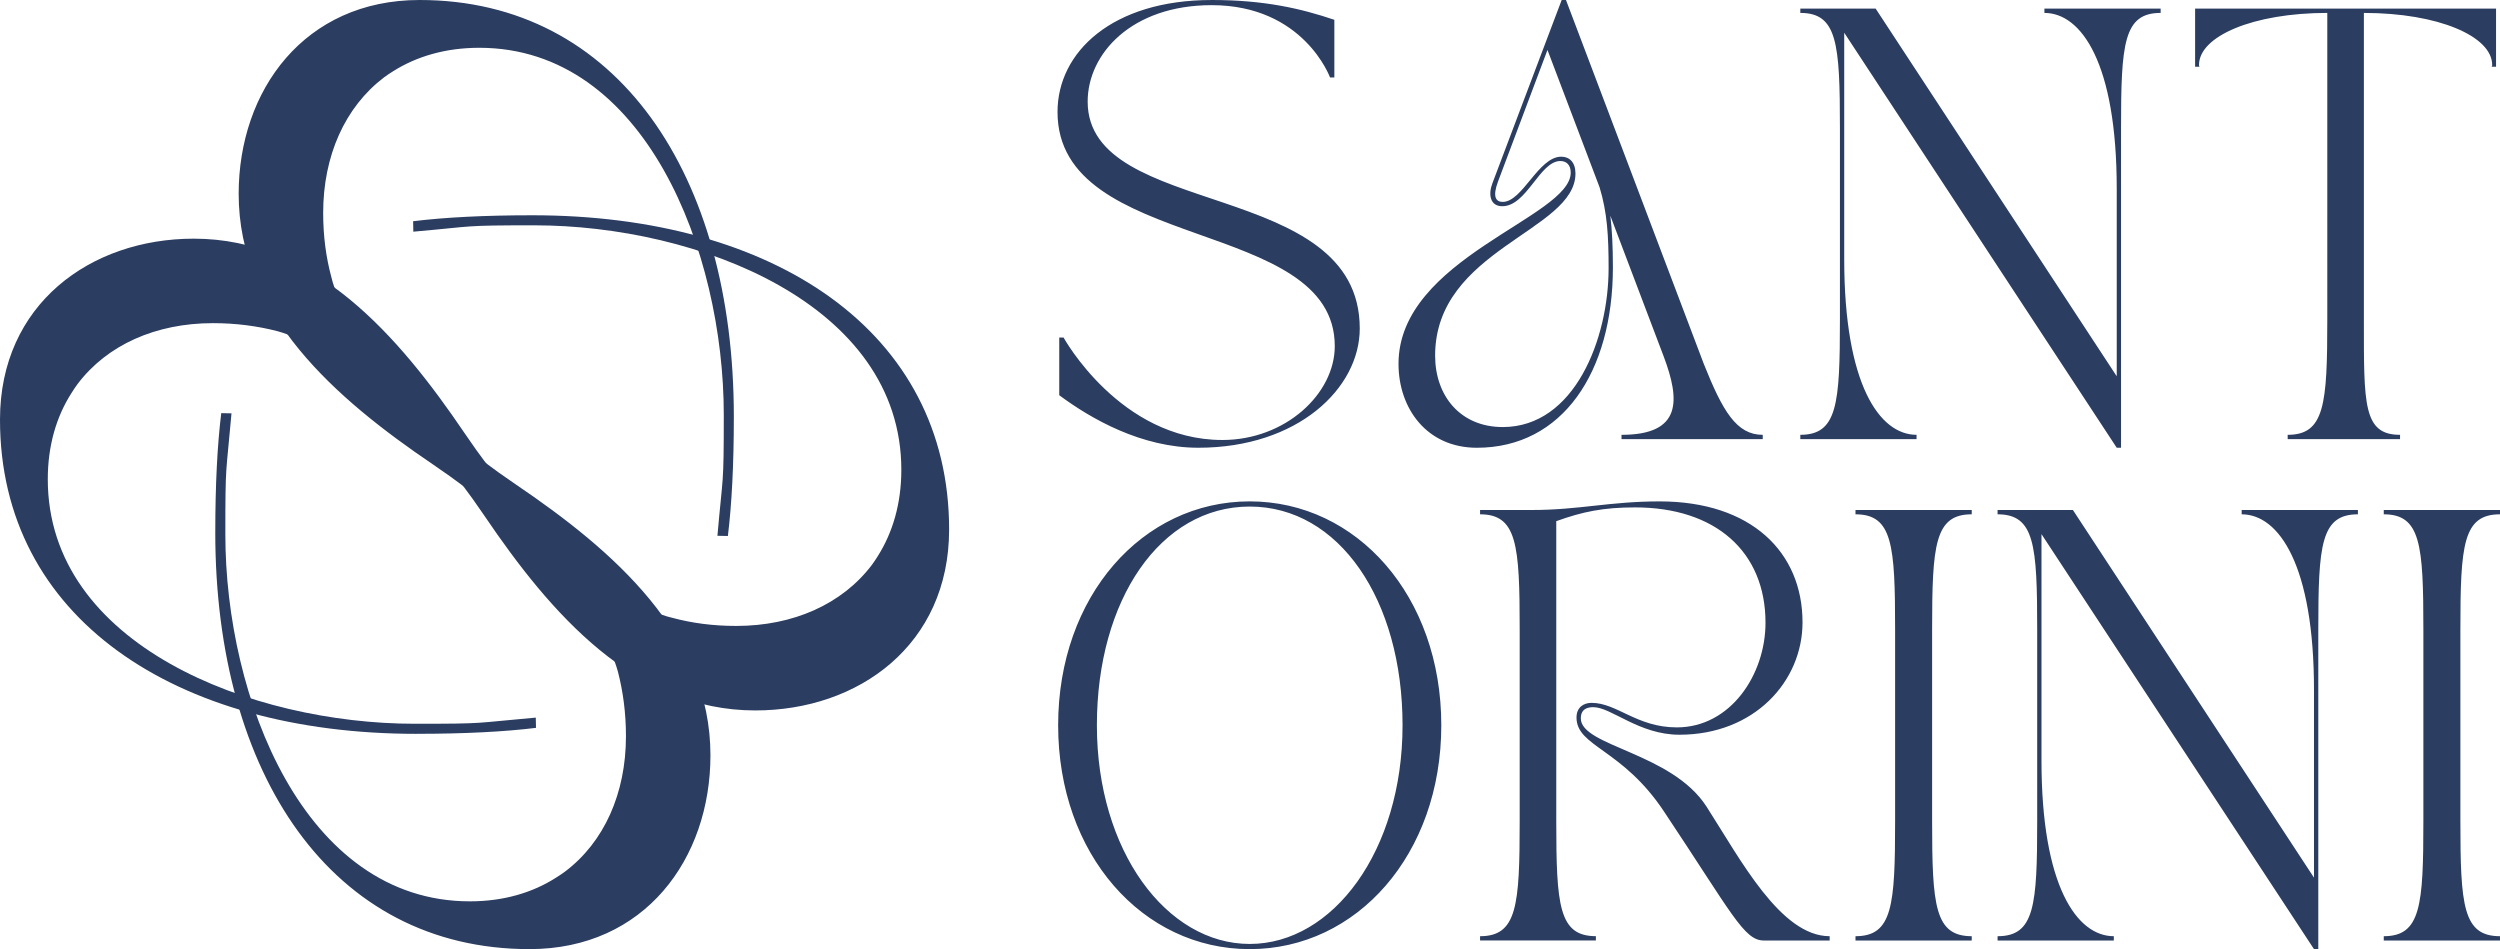
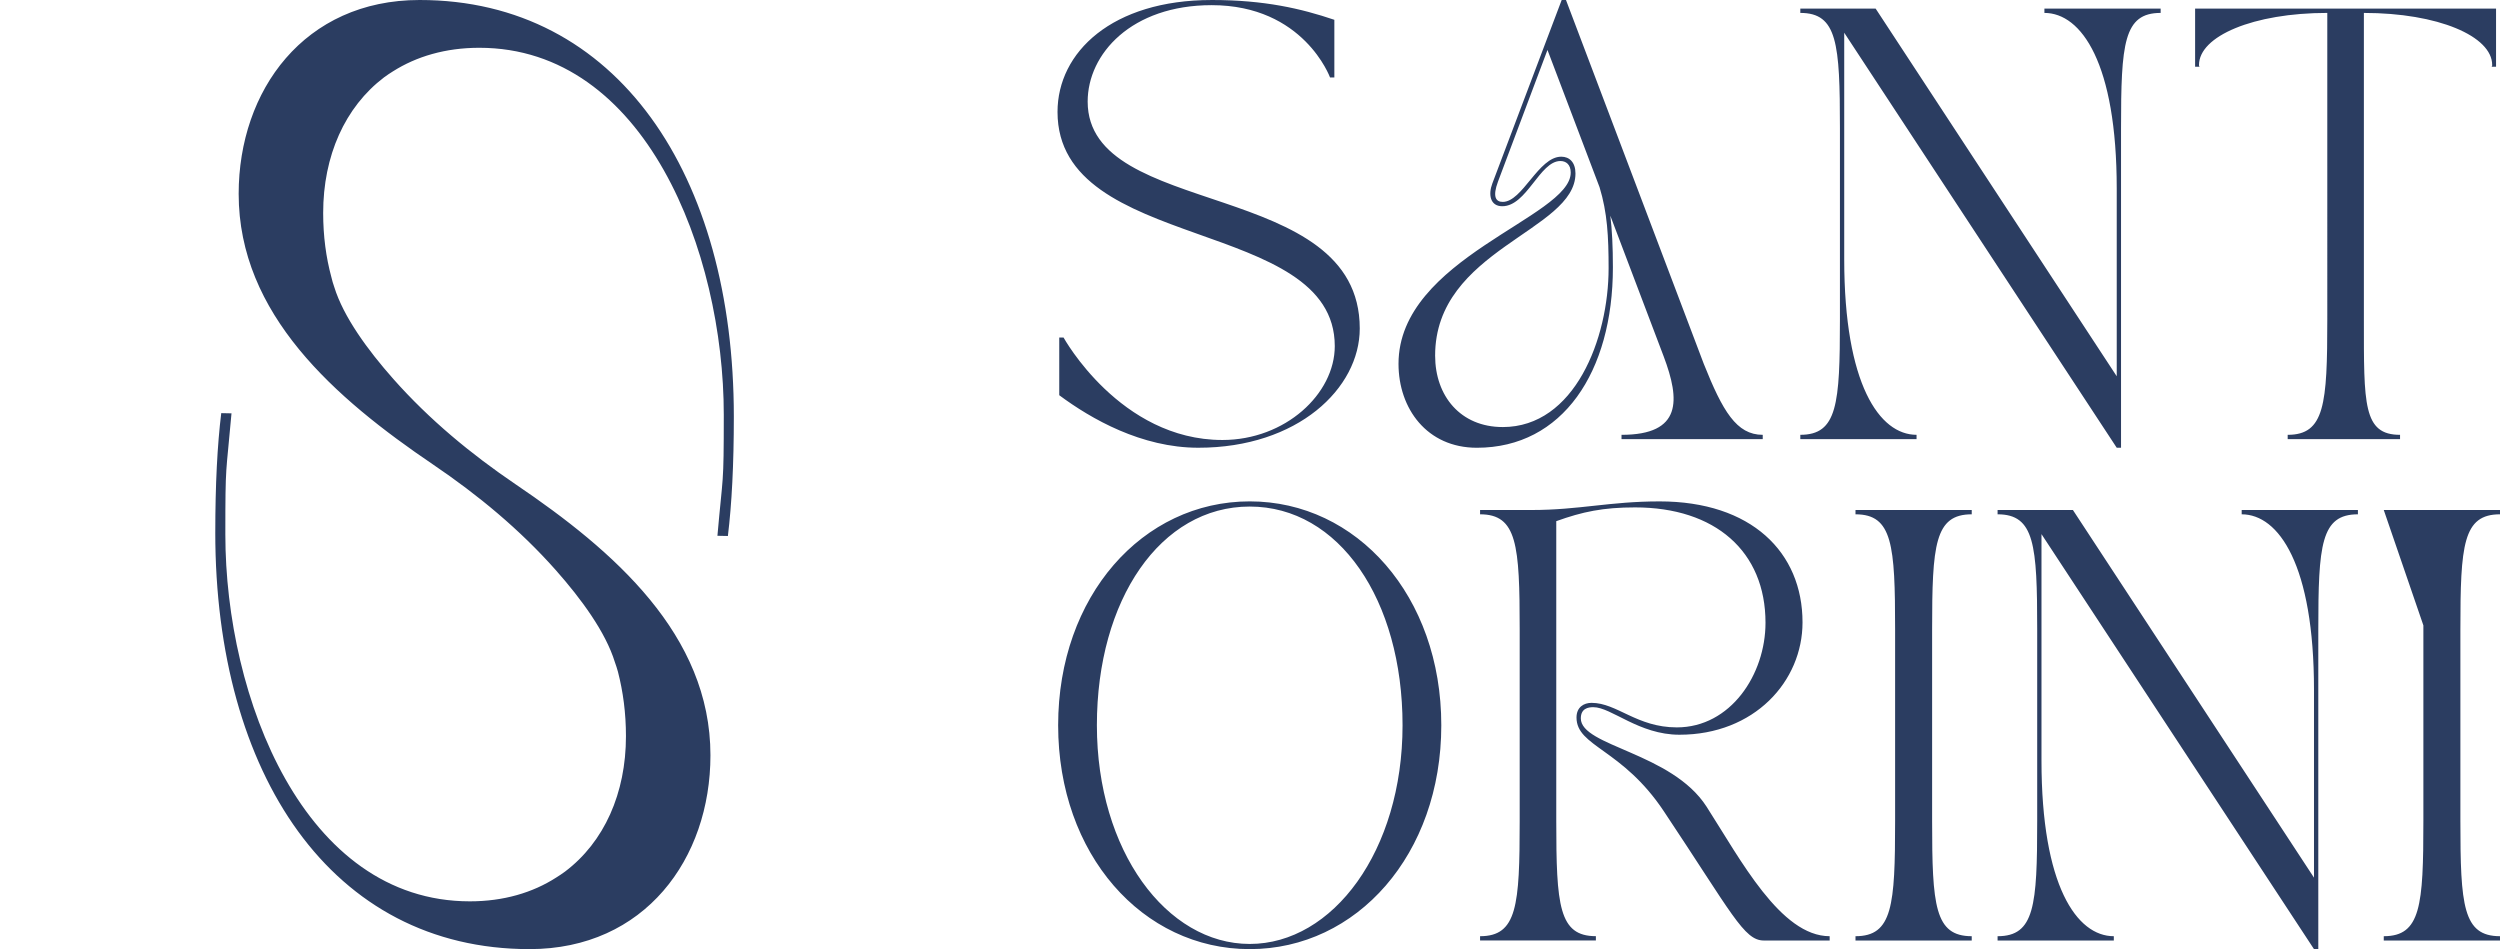
<svg xmlns="http://www.w3.org/2000/svg" id="Camada_2" data-name="Camada 2" viewBox="0 0 1835.33 696.78">
  <defs>
    <style>.cls-1{fill:#2b3d61}</style>
  </defs>
  <g id="Camada_1-2" data-name="Camada 1">
-     <path d="M889.52 0c38.87 0 65.74 6.32 90.07 14.54v42.35h-3.16s-19.28-53.1-86.92-53.1c-58.79 0-91.02 35.71-91.02 70.8 0 86.6 199.75 55.94 199.75 166.56 0 43.93-45.51 87.55-118.52 87.55-41.72 0-78.7-21.18-102.09-38.56v-42.35h3.16s41.4 75.22 116.62 75.22c46.14 0 82.49-33.82 82.49-68.9 0-95.13-203.54-68.27-203.54-171.93C776.36 38.25 816.5.01 889.51.01Zm263.6 126.74c0-6.01-3.48-8.53-7.59-8.53-15.17 0-24.65 33.19-42.67 33.19-8.85 0-10.43-8.53-7.27-16.75 19.28-50.89 30.98-82.17 50.89-134.64h3.16l101.14 267.06c13.9 34.77 24.02 52.15 43.3 52.15v3.16h-103.67v-3.16c44.57 0 42.99-25.6 30.97-57.52l-39.19-103.35c1.26 10.11 1.89 22.76 1.89 37.93 0 76.8-36.98 132.43-99.87 132.43-36.66 0-57.52-28.76-57.52-61.63 0-77.75 126.42-107.46 126.42-140.33Zm-49.94 186.78c52.78 0 77.75-64.79 77.75-116.62 0-23.39-.95-40.77-6.63-59.42l-38.25-100.82-36.34 96.71c-4.11 11.06-1.58 14.85 3.48 14.85 14.54 0 26.23-33.19 42.98-33.19 6.01 0 10.43 4.11 10.43 12.33 0 42.35-103.03 55.63-103.03 133.69 0 29.71 18.65 52.46 49.62 52.46Zm273.79-307.2 176.99 269.91v-137.8c0-91.97-25.92-128.95-53.09-128.95V6.32h85.33v3.16c-27.18 0-29.08 22.44-29.08 84.7v234.51h-3.16L1353.9 24.02v166.24c0 91.97 25.92 128.95 53.1 128.95v3.16h-85.33v-3.16c27.18 0 29.08-22.44 29.08-84.7V94.18c0-62.26-1.9-84.7-29.08-84.7V6.32h55.31Zm455.46 0v42.67h-3.16c0-.95.32 0 .32-1.26 0-21.18-39.82-38.24-94.19-38.24v225.03c0 62.26-.63 84.7 26.55 84.7v3.16h-82.49v-3.16c27.18 0 29.08-22.44 29.08-84.7V9.48c-54.36 0-94.19 17.07-94.19 38.24 0 1.26.31.32.31 1.26h-3.16V6.32h220.92ZM776.82 532.43c0-94.82 61.95-164.35 140.64-164.35s140.64 69.53 140.64 164.35-61.95 164.35-140.64 164.35-140.64-69.53-140.64-164.35Zm28.44 0c0 92.29 51.2 160.55 112.2 160.55s112.2-68.27 112.2-160.55-46.77-160.55-112.2-160.55-112.2 68.27-112.2 160.55Zm281.31 154.87c27.18 0 29.08-22.44 29.08-84.7V462.27c0-62.26-1.9-84.7-29.08-84.7v-3.16h37.92c34.77 0 57.21-6.32 93.87-6.32 67.32 0 104.93 37.29 104.93 88.81 0 43.3-35.4 82.49-90.39 82.49-29.71 0-49.94-20.23-63.21-20.23-3.79 0-9.16.95-9.16 8.22 0 20.54 66.68 24.97 92.29 64.79 24.97 38.87 54.36 95.13 90.39 95.13v3.16h-48.36c-14.54 0-23.39-19.91-73.33-94.82-30.65-46.14-64.16-47.41-64.16-68.9 0-7.59 5.37-10.75 11.06-10.75 18.65 0 33.19 18.01 62.58 18.01 39.51 0 65.11-38.87 65.11-76.8 0-52.47-36.98-84.7-95.77-84.7-23.39 0-38.56 3.16-57.84 10.11v219.97c0 62.26 1.9 84.7 29.08 84.7v3.16h-85.02v-3.16Zm275.61-312.89h85.33v3.16c-27.18 0-29.08 22.44-29.08 84.7V602.6c0 62.26 1.89 84.7 29.08 84.7v3.16h-85.33v-3.16c27.18 0 29.08-22.44 29.08-84.7V462.27c0-62.26-1.9-84.7-29.08-84.7v-3.16Zm159.61 0 176.99 269.91v-137.8c0-91.97-25.92-128.95-53.09-128.95v-3.16h85.33v3.16c-27.18 0-29.08 22.44-29.08 84.7v234.51h-3.16l-200.06-304.67v166.24c0 91.97 25.92 128.95 53.1 128.95v3.16h-85.33v-3.16c27.18 0 29.08-22.44 29.08-84.7V462.27c0-62.26-1.9-84.7-29.08-84.7v-3.16h55.31Zm228.21 0h85.33v3.16c-27.18 0-29.08 22.44-29.08 84.7V602.6c0 62.26 1.89 84.7 29.08 84.7v3.16H1750v-3.16c27.18 0 29.08-22.44 29.08-84.7V462.27c0-62.26-1.9-84.7-29.08-84.7v-3.16ZM158.04 390.93c0 177.4 85.38 305.85 230.7 305.85 84.63 0 132.82-66.41 132.82-142.31 0-88.51-70.94-150.09-142.89-198.83-32.86-22.26-63.58-47.68-89.89-77.4-18.9-21.35-36.66-45.7-43.4-67.57-.9-2.41-1.51-4.82-2.11-7.23-3.92-14.46-6.02-30.12-6.02-47.13 0-41.86 15.96-77.7 44.72-99.54 2.11-1.51 4.22-3.01 6.48-4.37 17.32-10.99 38.7-17.32 63.4-17.32 121.83 0 179.5 149.69 179.5 269.41 0 53.91-.6 42.47-4.67 88.85l7.68.15c2.86-23.34 4.37-52.56 4.37-87.64C538.74 128.45 453.35 0 308.03 0 223.4 0 175.21 66.41 175.21 142.31c0 88.45 70.84 150.01 142.75 198.73 32.88 22.28 63.64 47.7 89.99 77.43 18.92 21.35 36.7 45.71 43.45 67.63.9 2.26 1.51 4.67 2.26 7.08 3.76 14.61 5.87 30.27 5.87 47.29 0 41.86-15.96 77.7-44.72 99.39-2.11 1.51-4.22 3.01-6.48 4.37-17.32 11.14-38.7 17.47-63.4 17.47-121.83 0-179.5-149.69-179.5-269.4 0-53.91.45-42.32 4.52-88.85l-7.53-.15c-2.86 23.34-4.37 52.56-4.37 87.64Z" class="cls-1" />
-     <path d="M305.85 538.74C128.45 538.74 0 453.35 0 308.03c0-84.63 66.41-132.82 142.31-132.82 88.51 0 150.09 70.94 198.83 142.89 22.26 32.86 47.68 63.58 77.4 89.89 21.35 18.9 45.7 36.66 67.57 43.4 2.41.9 4.82 1.51 7.23 2.11 14.46 3.92 30.12 6.02 47.13 6.02 41.86 0 77.7-15.96 99.54-44.72 1.51-2.11 3.01-4.22 4.37-6.48 10.99-17.32 17.32-38.7 17.32-63.4 0-121.83-149.69-179.5-269.41-179.5-53.91 0-42.47.6-88.85 4.67l-.15-7.68c23.34-2.86 52.56-4.37 87.64-4.37 177.39 0 305.85 85.38 305.85 230.7 0 84.63-66.41 132.82-142.31 132.82-88.45 0-150.01-70.84-198.73-142.75-22.28-32.88-47.7-63.64-77.43-89.99-21.35-18.92-45.71-36.7-67.63-43.45-2.26-.9-4.67-1.51-7.08-2.26-14.61-3.76-30.27-5.87-47.29-5.87-41.86 0-77.7 15.96-99.39 44.72-1.51 2.11-3.01 4.22-4.37 6.48-11.14 17.32-17.47 38.7-17.47 63.4 0 121.83 149.69 179.5 269.41 179.5 53.91 0 42.32-.45 88.85-4.52l.15 7.53c-23.34 2.86-52.56 4.37-87.64 4.37Z" class="cls-1" />
+     <path d="M889.52 0c38.87 0 65.74 6.32 90.07 14.54v42.35h-3.16s-19.28-53.1-86.92-53.1c-58.79 0-91.02 35.71-91.02 70.8 0 86.6 199.75 55.94 199.75 166.56 0 43.93-45.51 87.55-118.52 87.55-41.72 0-78.7-21.18-102.09-38.56v-42.35h3.16s41.4 75.22 116.62 75.22c46.14 0 82.49-33.82 82.49-68.9 0-95.13-203.54-68.27-203.54-171.93C776.36 38.25 816.5.01 889.51.01Zm263.6 126.74c0-6.01-3.48-8.53-7.59-8.53-15.17 0-24.65 33.19-42.67 33.19-8.85 0-10.43-8.53-7.27-16.75 19.28-50.89 30.98-82.17 50.89-134.64h3.16l101.14 267.06c13.9 34.77 24.02 52.15 43.3 52.15v3.16h-103.67v-3.16c44.57 0 42.99-25.6 30.97-57.52l-39.19-103.35c1.26 10.11 1.89 22.76 1.89 37.93 0 76.8-36.98 132.43-99.87 132.43-36.66 0-57.52-28.76-57.52-61.63 0-77.75 126.42-107.46 126.42-140.33Zm-49.94 186.78c52.78 0 77.75-64.79 77.75-116.62 0-23.39-.95-40.77-6.63-59.42l-38.25-100.82-36.34 96.71c-4.11 11.06-1.58 14.85 3.48 14.85 14.54 0 26.23-33.19 42.98-33.19 6.01 0 10.43 4.11 10.43 12.33 0 42.35-103.03 55.63-103.03 133.69 0 29.71 18.65 52.46 49.62 52.46Zm273.79-307.2 176.99 269.91v-137.8c0-91.97-25.92-128.95-53.09-128.95V6.32h85.33v3.16c-27.18 0-29.08 22.44-29.08 84.7v234.51h-3.16L1353.9 24.02v166.24c0 91.97 25.92 128.95 53.1 128.95v3.16h-85.33v-3.16c27.18 0 29.08-22.44 29.08-84.7V94.18c0-62.26-1.9-84.7-29.08-84.7V6.32h55.31Zm455.46 0v42.67h-3.16c0-.95.32 0 .32-1.26 0-21.18-39.82-38.24-94.19-38.24v225.03c0 62.26-.63 84.7 26.55 84.7v3.16h-82.49v-3.16c27.18 0 29.08-22.44 29.08-84.7V9.48c-54.36 0-94.19 17.07-94.19 38.24 0 1.26.31.32.31 1.26h-3.16V6.32h220.92ZM776.82 532.43c0-94.82 61.95-164.35 140.64-164.35s140.64 69.53 140.64 164.35-61.95 164.35-140.64 164.35-140.64-69.53-140.64-164.35Zm28.44 0c0 92.29 51.2 160.55 112.2 160.55s112.2-68.27 112.2-160.55-46.77-160.55-112.2-160.55-112.2 68.27-112.2 160.55Zm281.31 154.87c27.18 0 29.08-22.44 29.08-84.7V462.27c0-62.26-1.9-84.7-29.08-84.7v-3.16h37.92c34.77 0 57.21-6.32 93.87-6.32 67.32 0 104.93 37.29 104.93 88.81 0 43.3-35.4 82.49-90.39 82.49-29.71 0-49.94-20.23-63.21-20.23-3.79 0-9.16.95-9.16 8.22 0 20.54 66.68 24.97 92.29 64.79 24.97 38.87 54.36 95.13 90.39 95.13v3.16h-48.36c-14.54 0-23.39-19.91-73.33-94.82-30.65-46.14-64.16-47.41-64.16-68.9 0-7.59 5.37-10.75 11.06-10.75 18.65 0 33.19 18.01 62.58 18.01 39.51 0 65.11-38.87 65.11-76.8 0-52.47-36.98-84.7-95.77-84.7-23.39 0-38.56 3.16-57.84 10.11v219.97c0 62.26 1.9 84.7 29.08 84.7v3.16h-85.02v-3.16Zm275.61-312.89h85.33v3.16c-27.18 0-29.08 22.44-29.08 84.7V602.6c0 62.26 1.89 84.7 29.08 84.7v3.16h-85.33v-3.16c27.18 0 29.08-22.44 29.08-84.7V462.27c0-62.26-1.9-84.7-29.08-84.7v-3.16Zm159.61 0 176.99 269.91v-137.8c0-91.97-25.92-128.95-53.09-128.95v-3.16h85.33v3.16c-27.18 0-29.08 22.44-29.08 84.7v234.51h-3.16l-200.06-304.67v166.24c0 91.97 25.92 128.95 53.1 128.95v3.16h-85.33v-3.16c27.18 0 29.08-22.44 29.08-84.7V462.27c0-62.26-1.9-84.7-29.08-84.7v-3.16h55.31Zm228.21 0h85.33v3.16c-27.18 0-29.08 22.44-29.08 84.7V602.6c0 62.26 1.89 84.7 29.08 84.7v3.16H1750v-3.16c27.18 0 29.08-22.44 29.08-84.7V462.27v-3.16ZM158.04 390.93c0 177.4 85.38 305.85 230.7 305.85 84.63 0 132.82-66.41 132.82-142.31 0-88.51-70.94-150.09-142.89-198.83-32.86-22.26-63.58-47.68-89.89-77.4-18.9-21.35-36.66-45.7-43.4-67.57-.9-2.41-1.51-4.82-2.11-7.23-3.92-14.46-6.02-30.12-6.02-47.13 0-41.86 15.96-77.7 44.72-99.54 2.11-1.51 4.22-3.01 6.48-4.37 17.32-10.99 38.7-17.32 63.4-17.32 121.83 0 179.5 149.69 179.5 269.41 0 53.91-.6 42.47-4.67 88.85l7.68.15c2.86-23.34 4.37-52.56 4.37-87.64C538.74 128.45 453.35 0 308.03 0 223.4 0 175.21 66.41 175.21 142.31c0 88.45 70.84 150.01 142.75 198.73 32.88 22.28 63.64 47.7 89.99 77.43 18.92 21.35 36.7 45.71 43.45 67.63.9 2.26 1.51 4.67 2.26 7.08 3.76 14.61 5.87 30.27 5.87 47.29 0 41.86-15.96 77.7-44.72 99.39-2.11 1.51-4.22 3.01-6.48 4.37-17.32 11.14-38.7 17.47-63.4 17.47-121.83 0-179.5-149.69-179.5-269.4 0-53.91.45-42.32 4.52-88.85l-7.53-.15c-2.86 23.34-4.37 52.56-4.37 87.64Z" class="cls-1" />
  </g>
</svg>